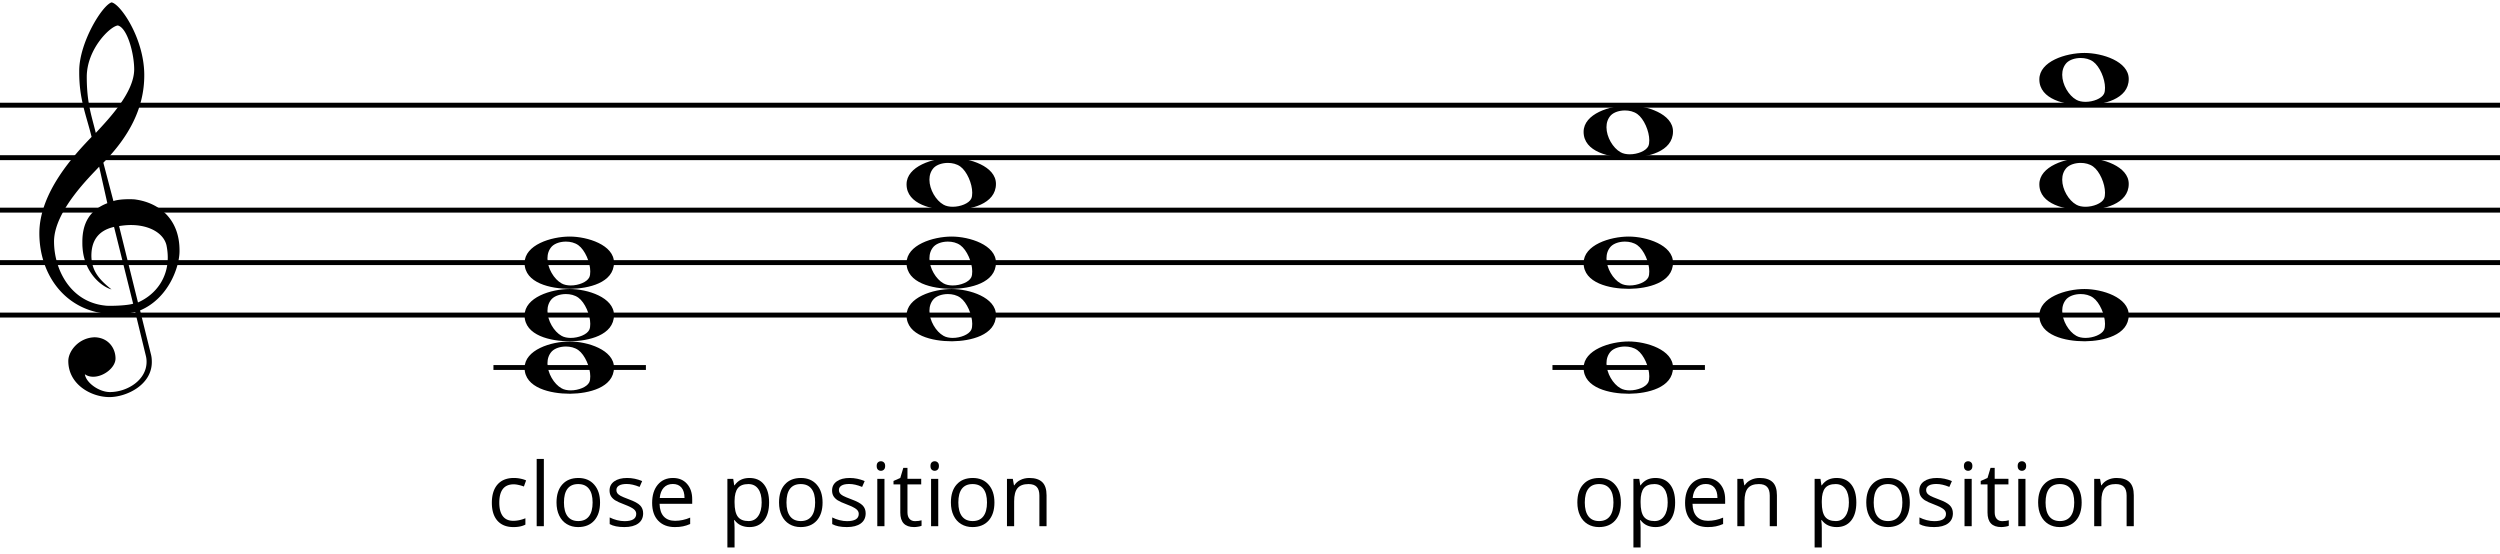
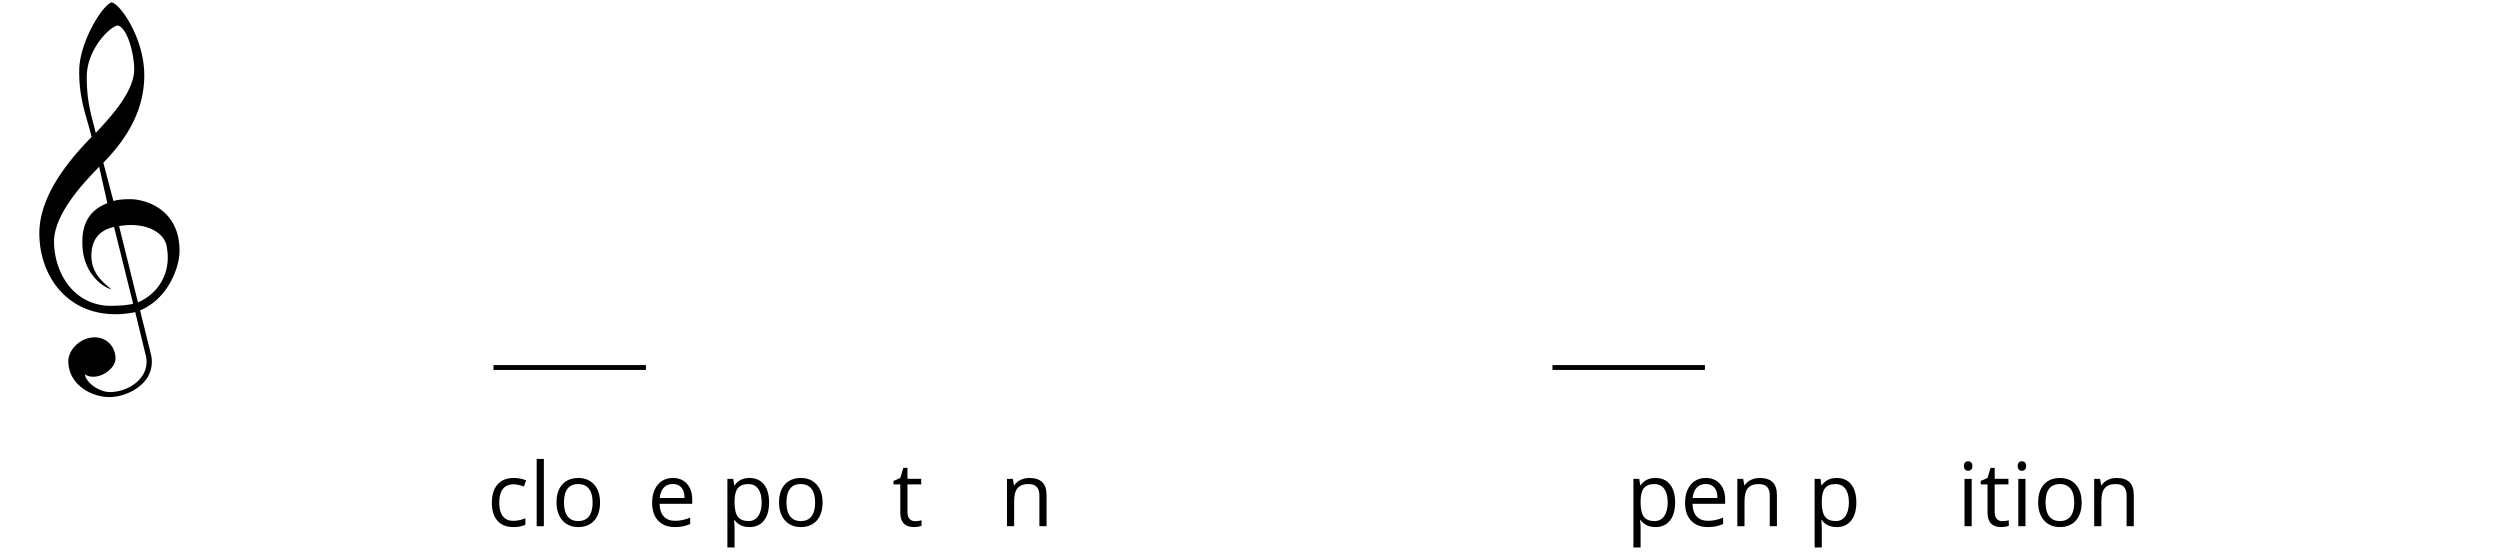
<svg xmlns="http://www.w3.org/2000/svg" xmlns:xlink="http://www.w3.org/1999/xlink" width="405.097" height="89.839" viewBox="0 0 1215.797 269.433">
  <style>.B{stroke-linecap:butt}.C{stroke-width:2.392}.D{stroke-linejoin:bevel}</style>
  <g fill="none" stroke="#000" fill-rule="evenodd">
-     <path d="M0 153.112h1215.797M0 127.6h1215.797M0 102.089h1215.797M0 76.577h1215.797M0 51.065h1215.797" class="B C D" />
    <g fill="#000" stroke="none">
      <path d="M46.177 163.929c-7.756.102-12.96 6.633-12.96 11.531 0 11.429 11.123 17.552 20.001 17.552 8.164 0 20.614-5.817 20.614-17.042 0-1.327-.102-2.653-.51-4.082l-5.204-21.022c13.572-5.715 19.083-20.716 19.185-28.675v-.51c0-15.511-10.205-23.063-21.022-24.695-1.123-.204-2.449-.204-3.776-.204-2.755 0-5.715.306-7.347.918L50.26 79.025c12.348-12.552 19.899-26.43 19.899-42.452v-.612c-.204-17.654-11.633-34.186-15.919-34.9-4.592 1.531-15.511 19.287-15.715 32.961v1.123c0 13.062 3.368 20.614 6.021 31.329-8.266 8.572-25.41 26.94-25.41 46.84 0 21.022 13.674 39.39 36.941 39.39a46.78 46.78 0 0 0 9.694-1.02l5.102 21.022a11.72 11.72 0 0 1 .408 3.163c0 8.878-9.388 14.695-17.858 14.695-5.306 0-11.633-4.592-12.144-8.674 1.225.918 2.653 1.225 4.082 1.225 5.102 0 10.817-4.49 10.817-8.878 0-5.102-3.572-10.103-10.001-10.307zM57.3 12.287c4.592 1.123 7.96 13.572 7.96 21.43-.102 11.123-12.042 23.675-18.675 30.818-2.041-8.368-4.388-14.491-4.388-27.247 0-13.47 11.327-24.593 15.103-25.002zm-5.102 86.434c-8.776 3.368-12.144 10.001-12.144 18.777 0 1.02 0 2.041.102 3.061.918 12.144 9.286 18.777 14.083 20.103-5.715-4.592-9.694-8.776-9.797-16.328 0-6.939 2.959-12.246 11.021-14.083l9.286 37.349c-2.347.714-7.347 1.02-10.817 1.02-1.123 0-2.143 0-2.755-.102-16.94-1.735-24.9-17.552-24.9-31.226.102-15.001 18.062-32.043 21.94-36.329zm5.715 11.123c1.939-.306 3.878-.51 5.715-.51 9.184 0 16.021 4.082 17.348 9.899.408 2.041.612 3.98.612 5.919 0 9.899-5.715 17.96-14.491 21.838zm191.776 146.385q-5.003 0-7.757-3.069-2.733-3.09-2.733-8.724 0-5.781 2.775-8.934 2.796-3.153 7.946-3.153 1.661 0 3.321.357 1.661.357 2.607.841l-1.072 2.964q-1.156-.462-2.523-.757-1.366-.315-2.417-.315-7.021 0-7.021 8.955 0 4.246 1.703 6.517 1.724 2.27 5.087 2.27 2.88 0 5.907-1.24v3.09q-2.312 1.198-5.823 1.198zm14.799-.421h-3.489V223.1h3.489z" />
      <use xlink:href="#B" />
      <use xlink:href="#C" />
      <use xlink:href="#D" />
      <use xlink:href="#E" />
      <use xlink:href="#B" x="108.217" />
      <use xlink:href="#C" x="108.217" />
      <use xlink:href="#F" />
      <use xlink:href="#G" />
      <use xlink:href="#F" x="26.15" />
      <use xlink:href="#H" />
      <use xlink:href="#I" />
      <use xlink:href="#H" x="304.655" />
      <use xlink:href="#E" x="440.62" />
      <use xlink:href="#D" x="502.337" />
      <use xlink:href="#I" x="355.19" />
      <use xlink:href="#E" x="528.74" />
      <use xlink:href="#H" x="445.16" />
      <use xlink:href="#C" x="636.957" />
      <use xlink:href="#J" />
      <use xlink:href="#G" x="528.74" />
      <use xlink:href="#J" x="26.15" />
      <use xlink:href="#B" x="720.537" />
      <use xlink:href="#I" x="528.741" />
    </g>
    <path d="M239.971 178.624h74.144" class="B C D" />
    <g fill="#000" stroke="none">
      <use xlink:href="#K" />
      <use xlink:href="#K" y="-25.512" />
      <use xlink:href="#K" y="-51.023" />
      <use xlink:href="#K" x="185.758" y="-25.512" />
      <use xlink:href="#K" x="185.758" y="-51.023" />
      <use xlink:href="#K" x="185.758" y="-89.291" />
    </g>
    <path d="M754.99 178.624h74.144" class="B C D" />
    <g fill="#000" stroke="none">
      <use xlink:href="#K" x="515.02" />
      <use xlink:href="#K" x="515.02" y="-51.023" />
      <use xlink:href="#K" x="515.02" y="-114.803" />
      <use xlink:href="#K" x="736.654" y="-140.315" />
      <use xlink:href="#K" x="736.654" y="-89.291" />
      <use xlink:href="#K" x="736.654" y="-25.512" />
    </g>
  </g>
  <defs>
    <path id="B" d="M291.815 244.268q0 5.634-2.838 8.808-2.838 3.153-7.841 3.153-3.09 0-5.487-1.45-2.396-1.45-3.7-4.162-1.303-2.712-1.303-6.348 0-5.634 2.817-8.766 2.817-3.153 7.82-3.153 4.835 0 7.673 3.216 2.859 3.216 2.859 8.703zm-17.553 0q0 4.414 1.766 6.727 1.766 2.312 5.192 2.312 3.426 0 5.192-2.291 1.787-2.312 1.787-6.748 0-4.393-1.787-6.664-1.766-2.291-5.234-2.291-3.426 0-5.171 2.249-1.745 2.249-1.745 6.706z" />
-     <path id="C" d="M312.773 249.523q0 3.216-2.396 4.961-2.396 1.745-6.727 1.745-4.583 0-7.147-1.45v-3.237q1.661.841 3.553 1.324 1.913.483 3.679.483 2.733 0 4.204-.862 1.471-.883 1.471-2.67 0-1.345-1.177-2.291-1.156-.967-4.541-2.27-3.216-1.198-4.583-2.081-1.345-.904-2.018-2.039-.652-1.135-.652-2.712 0-2.817 2.291-4.435 2.291-1.64 6.285-1.64 3.721 0 7.273 1.514l-1.24 2.838q-3.468-1.429-6.285-1.429-2.48 0-3.742.778-1.261.778-1.261 2.144 0 .925.462 1.577.483.652 1.535 1.24 1.051.589 4.036 1.703 4.099 1.492 5.529 3.006 1.45 1.514 1.45 3.805z" />
    <path id="D" d="M328.161 256.229q-5.108 0-8.072-3.111-2.943-3.111-2.943-8.64 0-5.571 2.733-8.85 2.754-3.279 7.378-3.279 4.33 0 6.853 2.859 2.523 2.838 2.523 7.505v2.207h-15.871q.105 4.057 2.039 6.159 1.955 2.102 5.487 2.102 3.721 0 7.357-1.556v3.111q-1.85.799-3.511 1.135-1.64.357-3.973.357zm-.946-20.958q-2.775 0-4.435 1.808-1.64 1.808-1.934 5.003h12.045q0-3.3-1.471-5.045-1.471-1.766-4.204-1.766z" />
    <path id="E" d="M364.464 256.229q-2.249 0-4.12-.82-1.85-.841-3.111-2.565h-.252q.252 2.018.252 3.826v9.481h-3.489v-33.381h2.838l.483 3.153h.168q1.345-1.892 3.132-2.733 1.787-.841 4.099-.841 4.583 0 7.063 3.132 2.502 3.132 2.502 8.787 0 5.676-2.544 8.829-2.523 3.132-7.021 3.132zm-.505-20.916q-3.532 0-5.108 1.955-1.577 1.955-1.619 6.222v.778q0 4.856 1.619 6.958 1.619 2.081 5.192 2.081 2.985 0 4.667-2.417 1.703-2.417 1.703-6.664 0-4.309-1.703-6.601-1.682-2.312-4.751-2.312z" />
-     <path id="F" d="M430.134 255.808h-3.489v-23.039h3.489zm-3.784-29.282q0-1.198.589-1.745.589-.568 1.471-.568.841 0 1.45.568.61.568.61 1.745 0 1.177-.61 1.766-.61.568-1.45.568-.883 0-1.471-.568-.589-.589-.589-1.766z" />
    <path id="G" d="M445.017 253.349q.925 0 1.787-.126.862-.147 1.366-.294v2.67q-.568.273-1.682.441-1.093.189-1.976.189-6.685 0-6.685-7.042v-13.706h-3.3v-1.682l3.3-1.45 1.471-4.919h2.018v5.339h6.685v2.712h-6.685v13.559q0 2.081.988 3.195.988 1.114 2.712 1.114z" />
-     <path id="H" d="M483.612 244.268q0 5.634-2.838 8.808-2.838 3.153-7.841 3.153-3.09 0-5.486-1.45-2.396-1.45-3.7-4.162-1.303-2.712-1.303-6.348 0-5.634 2.817-8.766 2.817-3.153 7.82-3.153 4.835 0 7.673 3.216 2.859 3.216 2.859 8.703zm-17.553 0q0 4.414 1.766 6.727 1.766 2.312 5.192 2.312 3.426 0 5.192-2.291 1.787-2.312 1.787-6.748 0-4.393-1.787-6.664-1.766-2.291-5.234-2.291-3.426 0-5.171 2.249-1.745 2.249-1.745 6.706z" />
    <path id="I" d="M505.473 255.808v-14.904q0-2.817-1.282-4.204-1.282-1.387-4.015-1.387-3.616 0-5.297 1.955-1.682 1.955-1.682 6.453v12.087h-3.489v-23.039h2.838l.568 3.153h.168q1.072-1.703 3.006-2.628 1.934-.946 4.309-.946 4.162 0 6.264 2.018 2.102 1.997 2.102 6.411v15.03z" />
    <path id="J" d="M958.874 255.808h-3.49v-23.039h3.49zm-3.784-29.282q0-1.198.589-1.745.589-.568 1.471-.568.841 0 1.45.568.61.568.61 1.745 0 1.177-.61 1.766-.61.568-1.45.568-.883 0-1.471-.568-.589-.589-.589-1.766z" />
-     <path id="K" d="M255.118 178.828c0 9.797 12.756 12.552 21.838 12.552h.51c8.572-.102 21.124-2.857 21.124-12.756 0-8.572-12.858-12.654-21.532-12.654-9.082 0-21.94 4.082-21.94 12.858zm13.266-8.062c1.531-1.531 4.184-2.347 6.837-2.347 2.143 0 4.286.51 6.021 1.735 3.266 2.347 5.817 8.368 5.817 12.756 0 1.123-.102 2.143-.51 2.959-1.123 2.245-5.204 3.878-8.98 3.878-1.633 0-3.266-.306-4.49-1.02-3.674-2.041-6.837-7.347-6.837-12.144 0-2.143.612-4.184 2.143-5.817z" />
  </defs>
</svg>